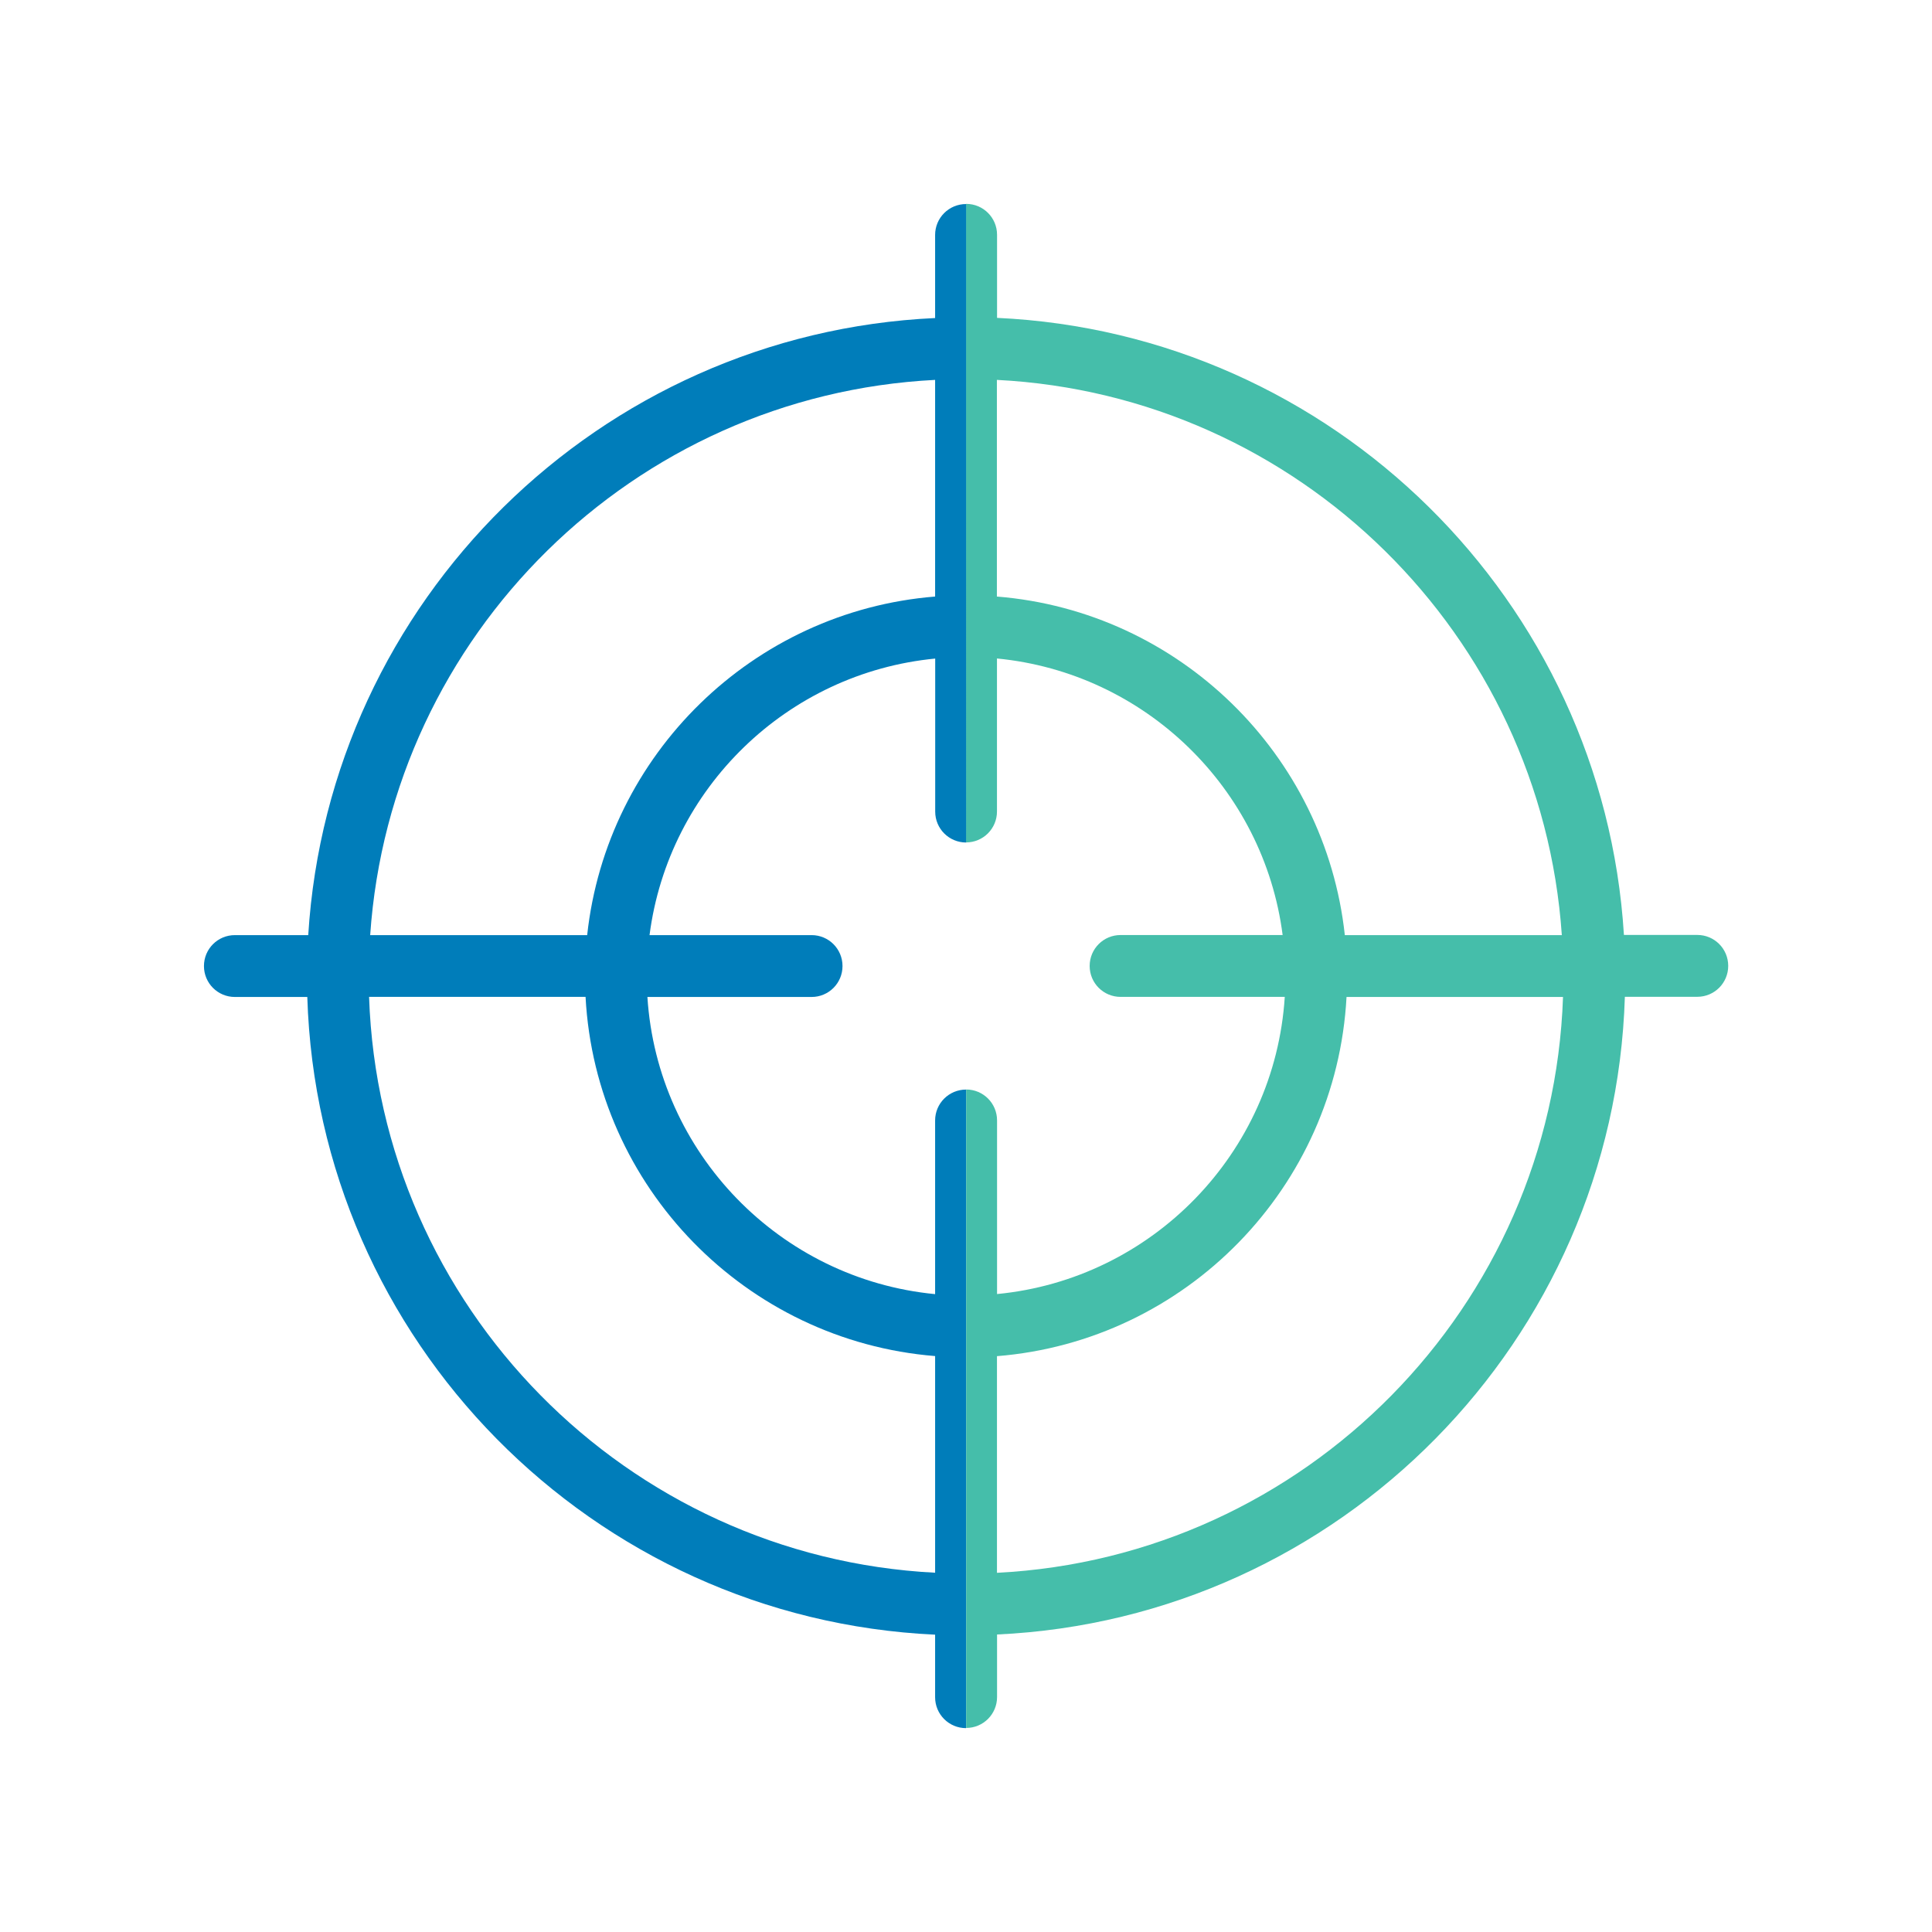
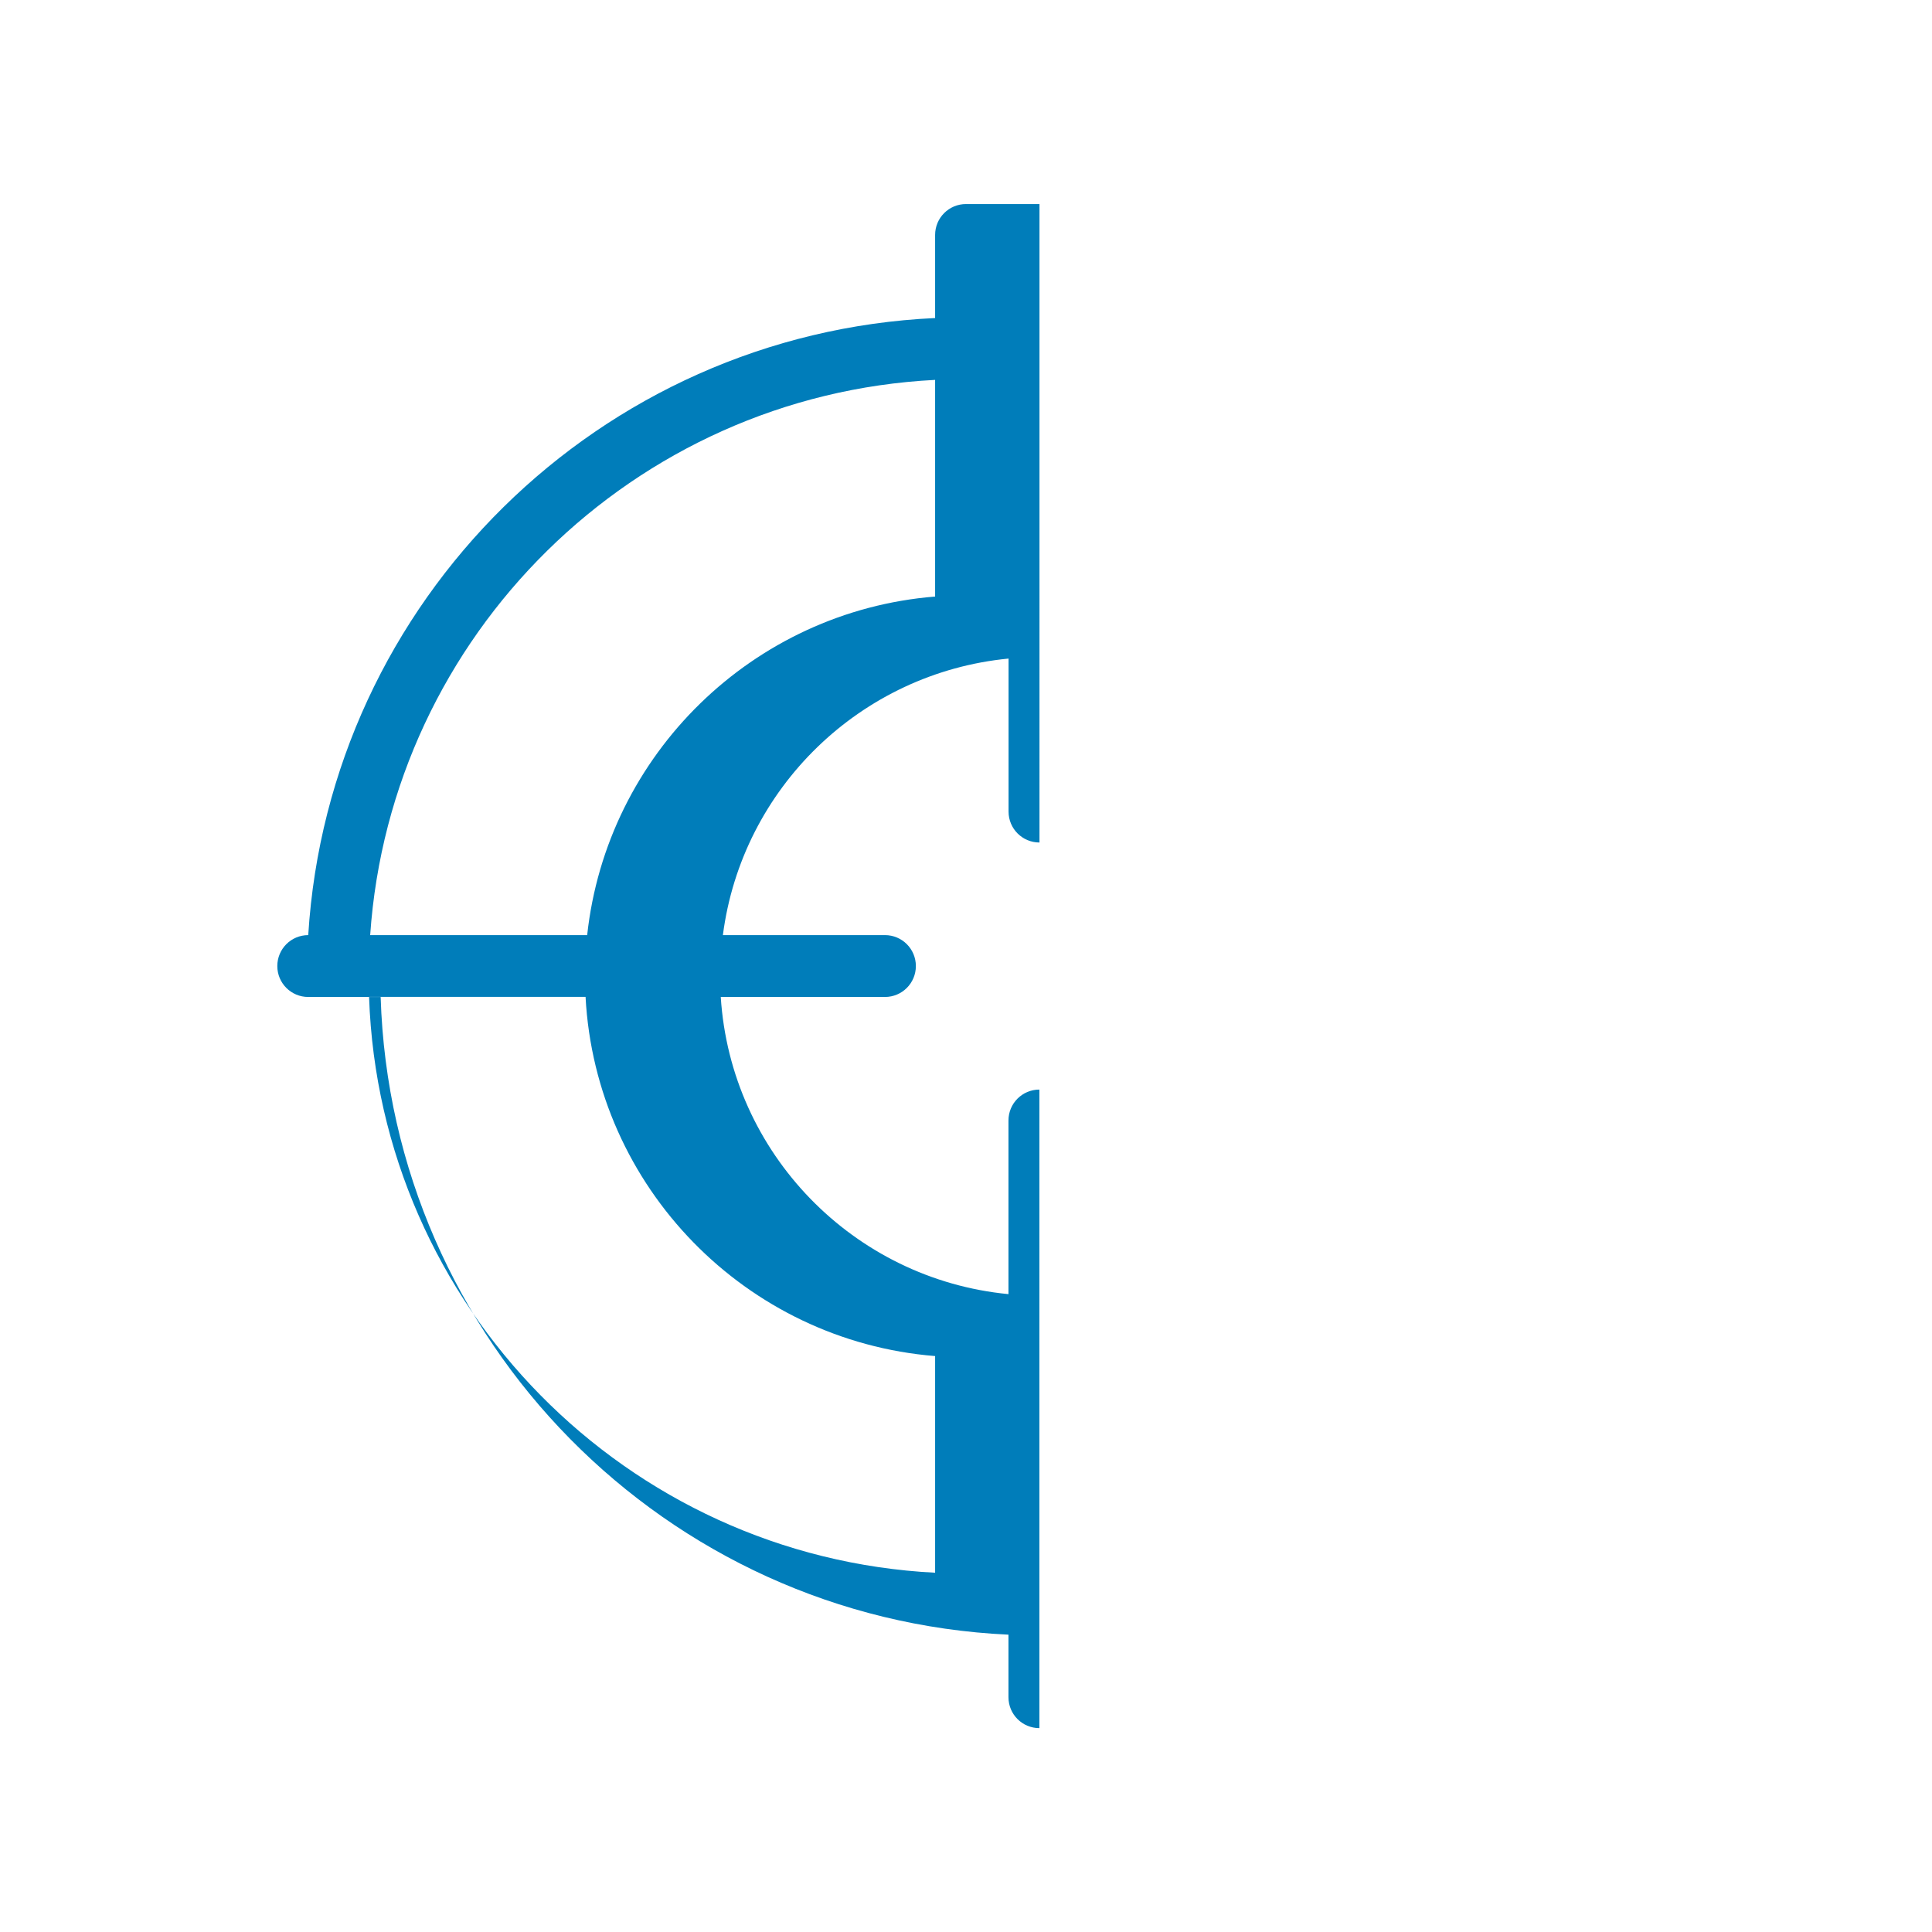
<svg xmlns="http://www.w3.org/2000/svg" id="a" viewBox="0 0 226.77 226.77">
  <defs>
    <style>.d{fill:#45beaa;}.d,.e{fill-rule:evenodd;}.e{fill:#007dba;}</style>
  </defs>
-   <path id="b" class="d" d="M113.39,23.95V98.88c2.01,0,3.63-1.62,3.63-3.63v-17.96c17.38,1.68,31.32,15.25,33.53,32.46h-19.02c-2.01,0-3.63,1.62-3.63,3.63s1.62,3.63,3.63,3.63h19.27c-1.17,18.35-15.58,33.13-33.77,34.88v-20.38c0-2.01-1.62-3.63-3.63-3.63v74.94c2.01,0,3.63-1.62,3.63-3.63v-7.34c40.21-1.86,72.45-34.48,73.69-74.85h8.5c2.01,0,3.63-1.62,3.63-3.63s-1.62-3.63-3.63-3.63h-8.61c-2.43-39.24-34.17-70.61-73.58-72.43v-9.75c0-2.01-1.62-3.63-3.63-3.63Zm70.07,93.07h-25.41c-1.2,22.36-18.84,40.38-41.03,42.16v25.43c36.21-1.84,65.19-31.22,66.44-67.59ZM117.01,44.59v25.43c21.39,1.72,38.54,18.52,40.84,39.74h25.47c-2.41-35.24-30.91-63.37-66.31-65.17Z" />
-   <path id="c" class="e" d="M113.39,23.95c-2.01,0-3.63,1.62-3.63,3.63v9.75c-39.41,1.83-71.15,33.19-73.58,72.43h-8.61c-2.01,0-3.63,1.62-3.63,3.63s1.62,3.63,3.63,3.63h8.5c1.24,40.37,33.48,72.99,73.69,74.85v7.34c0,2.01,1.62,3.63,3.63,3.63V127.89c-2.01,0-3.63,1.62-3.63,3.63v20.38c-18.19-1.75-32.6-16.53-33.77-34.88h19.27c2.01,0,3.63-1.62,3.63-3.63s-1.62-3.63-3.63-3.63h-19.02c2.22-17.22,16.15-30.78,33.53-32.46v17.96c0,2.01,1.62,3.63,3.63,3.63V23.95ZM43.32,117.01c1.24,36.37,30.23,65.74,66.44,67.59v-25.43c-22.19-1.79-39.84-19.8-41.03-42.16h-25.41ZM109.76,44.59c-35.4,1.8-63.9,29.93-66.31,65.17h25.47c2.3-21.22,19.45-38.02,40.84-39.74v-25.43Z" />
+   <path id="c" class="e" d="M113.39,23.95c-2.01,0-3.63,1.62-3.63,3.63v9.75c-39.41,1.83-71.15,33.19-73.58,72.43c-2.01,0-3.63,1.62-3.63,3.63s1.62,3.63,3.63,3.63h8.5c1.24,40.37,33.48,72.99,73.69,74.85v7.34c0,2.01,1.62,3.63,3.63,3.63V127.89c-2.01,0-3.63,1.62-3.63,3.63v20.38c-18.19-1.75-32.6-16.53-33.77-34.88h19.27c2.01,0,3.63-1.62,3.63-3.63s-1.62-3.63-3.63-3.63h-19.02c2.22-17.22,16.15-30.78,33.53-32.46v17.96c0,2.01,1.62,3.63,3.63,3.63V23.95ZM43.32,117.01c1.24,36.37,30.23,65.74,66.44,67.59v-25.43c-22.19-1.79-39.84-19.8-41.03-42.16h-25.41ZM109.76,44.59c-35.4,1.8-63.9,29.93-66.31,65.17h25.47c2.3-21.22,19.45-38.02,40.84-39.74v-25.43Z" />
</svg>